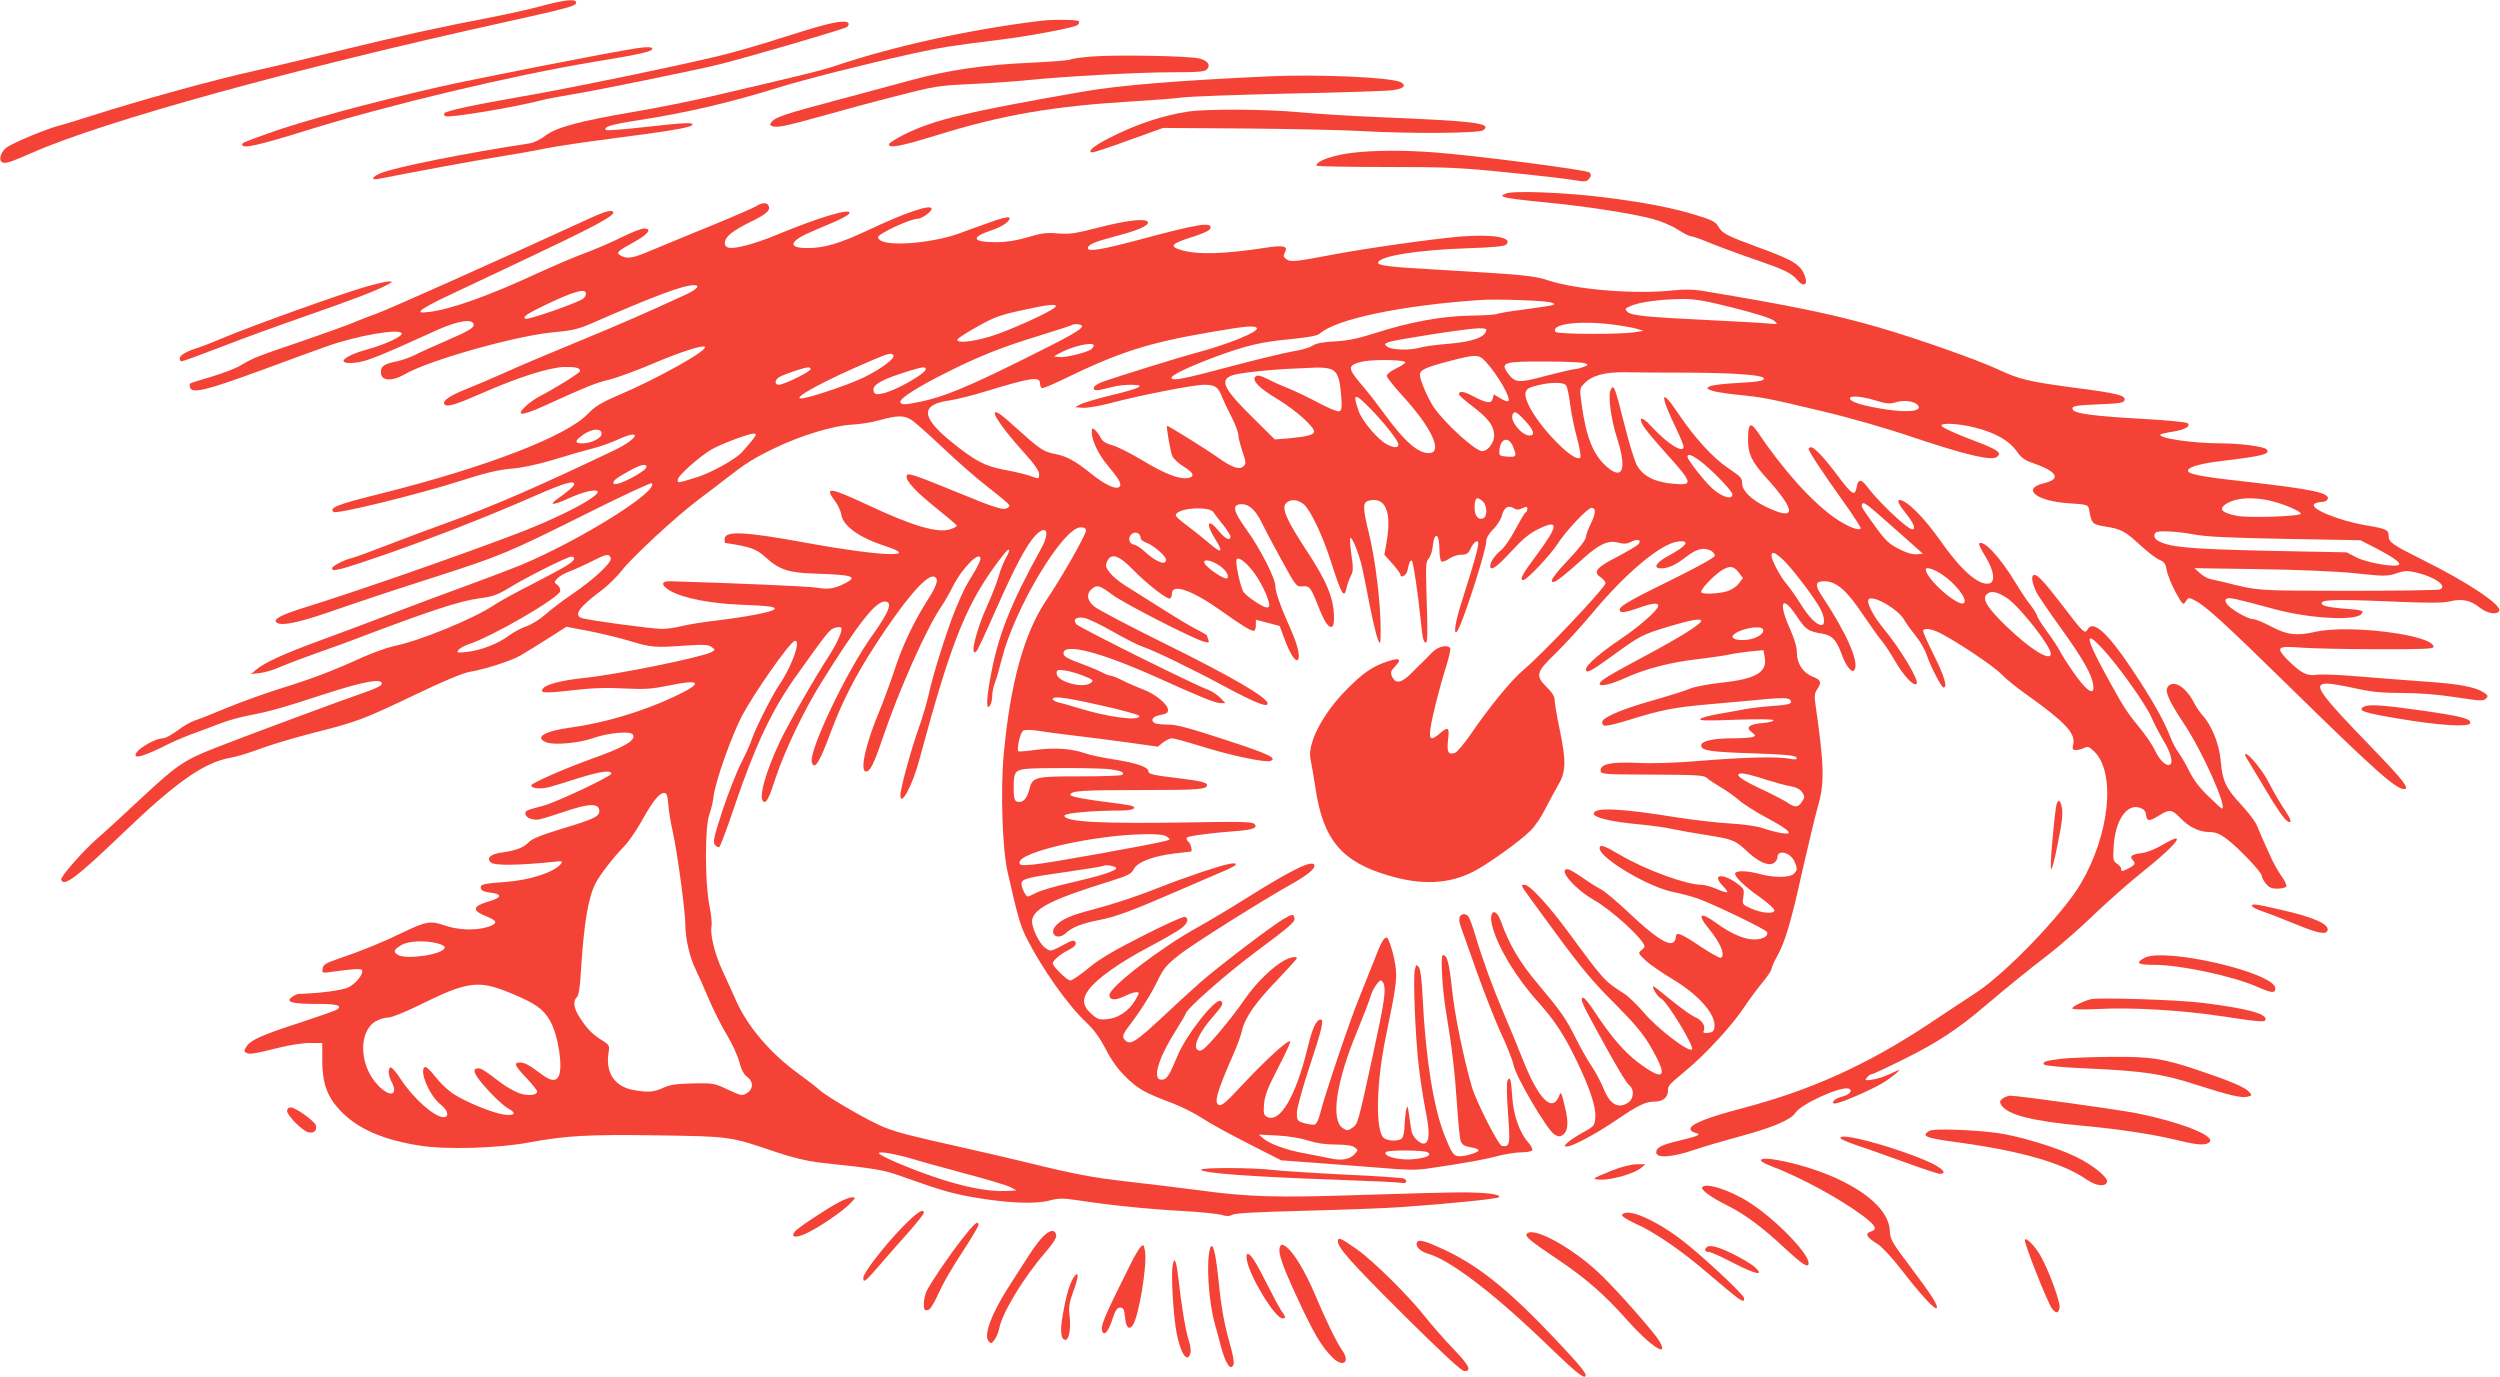
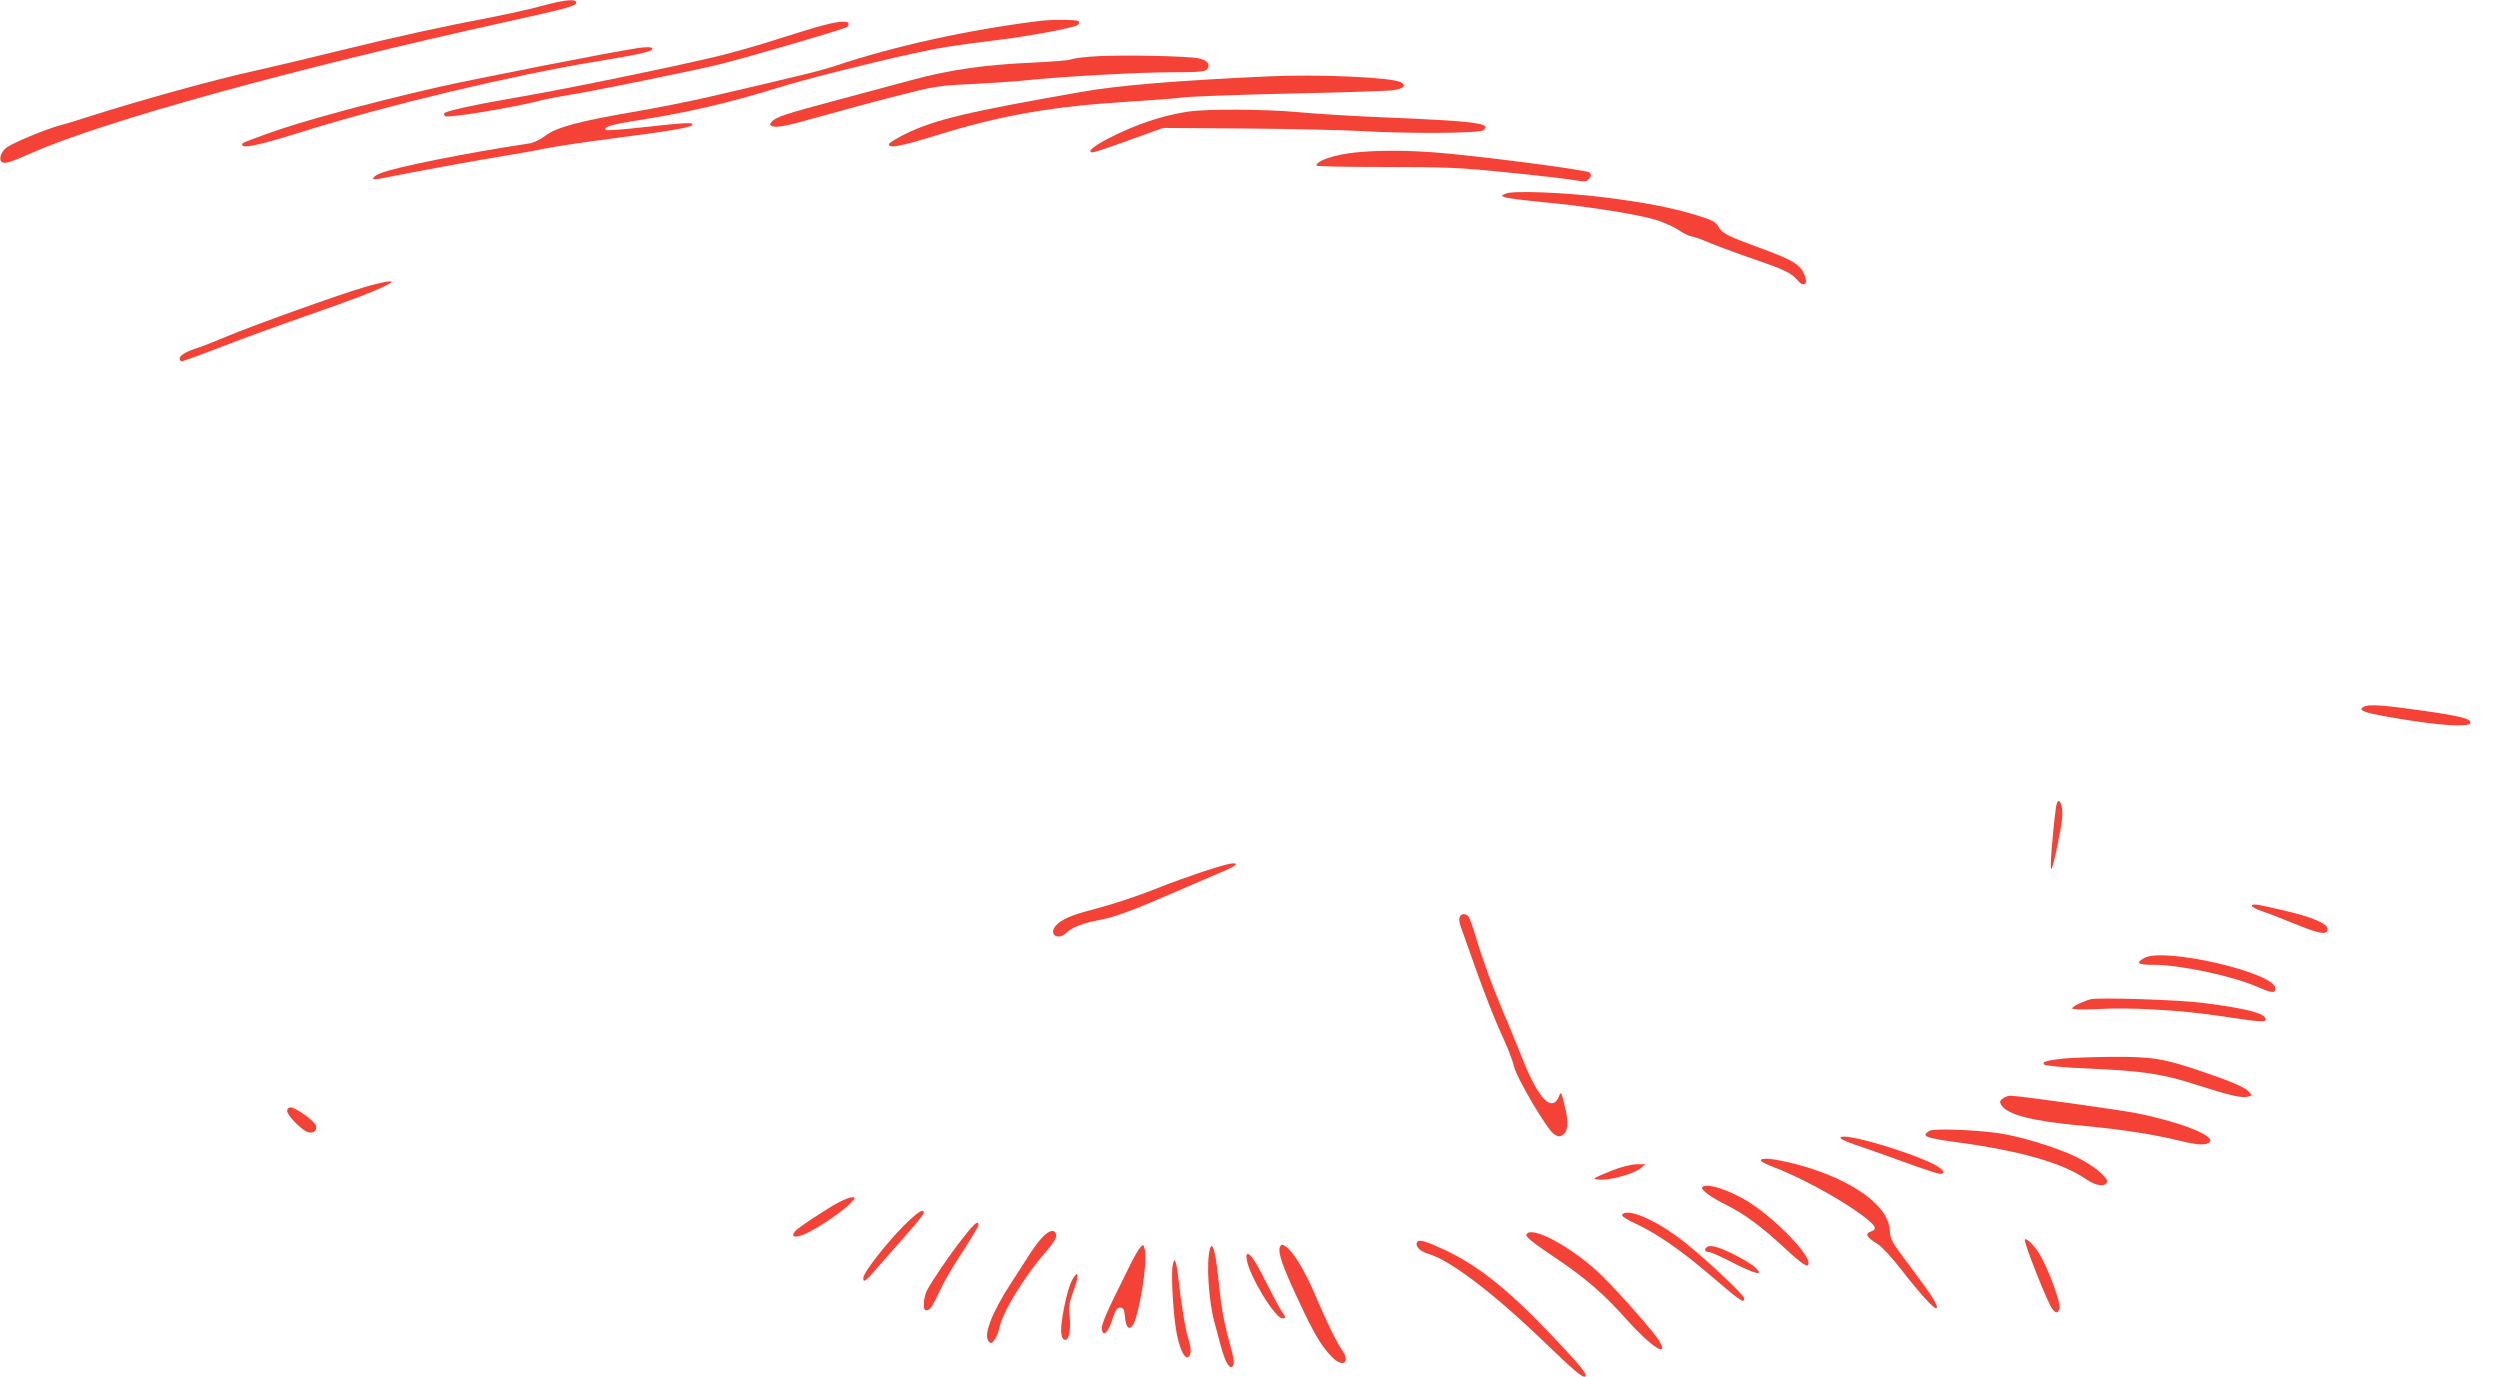
<svg xmlns="http://www.w3.org/2000/svg" version="1.0" width="1280pt" height="705pt" viewBox="0 0 1280 705" preserveAspectRatio="xMidYMid meet">
  <g transform="translate(0,705) scale(0.1,-0.1)" fill="#f44336" stroke="none">
    <path d="M2775 7020 c-60 -17 -181 -43 -267 -60 -243 -46 -467 -95 -773 -170 -154 -38 -343 -83 -420 -100 -220 -48 -597 -153 -870 -240 -49 -16 -115 -36 -145 -44 -64 -17 -224 -83 -263 -109 -31 -20 -46 -65 -27 -77 16 -10 41 -2 157 49 371 163 1344 431 2433 671 308 68 350 80 350 96 0 21 -52 17 -175 -16z" />
    <path d="M5325 6943 c-360 -44 -747 -129 -1045 -229 -70 -24 -177 -50 -645 -159 -104 -24 -284 -60 -398 -79 -273 -47 -389 -78 -445 -121 -24 -19 -60 -36 -80 -39 -324 -49 -685 -121 -764 -153 -44 -18 -51 -37 -11 -29 226 44 480 91 608 112 88 14 202 34 253 45 50 10 199 32 330 49 295 38 402 56 415 69 16 16 -31 14 -246 -10 -104 -12 -191 -18 -194 -15 -17 16 27 29 169 51 244 38 459 88 708 165 141 44 446 121 685 174 157 34 199 41 442 71 163 20 394 63 410 77 7 5 10 14 7 19 -5 9 -136 10 -199 2z" />
    <path d="M4213 6920 c-39 -10 -141 -41 -225 -68 -84 -28 -219 -66 -298 -86 -199 -49 -777 -169 -1023 -211 -237 -41 -385 -73 -392 -85 -3 -5 -1 -11 5 -15 17 -10 347 44 490 81 30 8 100 21 155 30 121 19 648 127 760 155 166 42 640 181 652 191 7 6 10 14 7 19 -8 14 -51 10 -131 -11z" />
    <path d="M3260 6803 c-145 -22 -826 -156 -1012 -198 -355 -81 -715 -179 -878 -239 -130 -47 -130 -47 -130 -57 0 -22 85 -3 325 72 417 130 1060 284 1486 354 231 38 289 51 289 66 0 9 -31 10 -80 2z" />
    <path d="M5583 6760 c-50 -4 -97 -11 -103 -15 -7 -4 -96 -11 -200 -16 -235 -10 -421 -37 -609 -88 -80 -22 -256 -69 -391 -105 -259 -69 -309 -85 -329 -110 -11 -13 -10 -17 3 -22 25 -9 73 1 251 51 88 25 257 71 375 101 206 53 222 56 400 64 102 5 230 14 285 20 186 19 569 40 736 40 135 0 169 3 179 15 19 23 5 43 -37 55 -49 14 -440 21 -560 10z" />
    <path d="M6495 6659 c-462 -21 -770 -46 -955 -79 -589 -103 -753 -142 -905 -216 -43 -21 -81 -45 -83 -51 -7 -25 57 -13 235 42 345 107 600 151 1013 176 102 6 217 15 255 20 39 5 284 14 545 20 261 5 499 13 529 17 57 7 75 24 43 41 -47 25 -422 42 -677 30z" />
    <path d="M6086 6479 c-134 -20 -266 -64 -408 -136 -80 -41 -117 -73 -83 -73 8 0 92 28 187 63 l173 62 430 -3 c237 -2 500 -8 585 -13 240 -14 602 -12 624 4 49 36 -40 47 -529 67 -148 6 -337 18 -420 26 -162 15 -464 17 -559 3z" />
    <path d="M6936 6269 c-105 -11 -196 -42 -196 -67 0 -4 159 -7 352 -7 314 0 383 -3 628 -28 151 -15 304 -33 339 -39 58 -10 66 -9 78 8 11 14 11 21 1 31 -14 13 -574 86 -797 103 -153 11 -290 11 -405 -1z" />
    <path d="M7710 6059 c-25 -11 -25 -11 -4 -19 12 -5 100 -16 195 -25 204 -19 453 -57 561 -86 42 -11 100 -36 129 -55 29 -19 60 -34 69 -34 8 0 53 -16 100 -36 47 -19 150 -57 229 -84 153 -53 184 -68 217 -108 24 -29 48 -22 39 11 -19 69 -52 91 -241 160 -163 60 -186 72 -206 107 -14 24 -32 34 -115 59 -125 38 -264 65 -473 91 -200 25 -464 35 -500 19z" />
-     <path d="M3873 5995 c-12 -8 -120 -55 -240 -104 -120 -49 -256 -105 -303 -125 -89 -38 -119 -43 -151 -25 -27 14 -20 22 66 69 75 41 96 70 52 70 -13 0 -64 -20 -113 -44 -49 -25 -133 -61 -187 -81 -54 -20 -164 -67 -245 -104 -250 -116 -444 -185 -554 -198 -46 -5 -51 -4 -41 8 7 9 56 36 110 62 54 25 250 118 436 206 326 154 437 213 437 232 0 18 -39 9 -116 -27 -495 -227 -1042 -471 -1094 -489 -36 -13 -87 -32 -114 -44 -27 -12 -146 -55 -265 -96 -239 -81 -256 -88 -321 -127 -25 -15 -92 -40 -148 -57 -57 -16 -106 -32 -109 -35 -3 -3 -3 -13 1 -22 11 -30 90 -10 352 86 137 51 292 107 345 126 157 56 377 94 386 67 5 -15 -85 -57 -177 -82 -126 -35 -165 -78 -62 -68 55 5 114 28 422 168 109 49 185 59 185 25 0 -15 -28 -32 -130 -76 -71 -31 -149 -66 -172 -78 -23 -12 -66 -27 -95 -33 -63 -13 -78 -24 -78 -55 0 -45 55 -49 123 -10 121 71 574 199 764 215 90 8 124 16 189 44 332 145 472 197 528 197 32 0 15 -21 -36 -45 -191 -89 -354 -160 -573 -250 -137 -56 -302 -126 -365 -155 -63 -28 -149 -65 -190 -81 -86 -34 -126 -61 -115 -78 11 -18 54 -5 200 59 177 78 341 130 415 131 59 1 80 -5 80 -21 0 -9 -129 -89 -205 -128 -22 -11 -56 -35 -75 -53 -52 -50 -19 -49 92 1 222 101 274 122 337 136 36 9 134 44 216 79 148 63 263 100 274 89 17 -17 -243 -163 -444 -248 -88 -38 -119 -57 -155 -95 -111 -115 -518 -272 -1055 -407 -227 -56 -270 -73 -248 -95 14 -14 432 89 658 161 117 38 184 54 250 60 59 5 137 21 225 48 74 23 162 48 195 56 33 8 93 29 132 47 124 56 103 4 -21 -56 -392 -187 -626 -289 -869 -376 -78 -28 -209 -77 -292 -109 -82 -32 -163 -62 -180 -66 -42 -10 -105 -42 -105 -54 0 -20 44 -8 287 76 261 92 509 189 758 298 142 62 195 78 195 57 0 -9 -33 -38 -84 -74 -50 -35 -25 -35 48 -2 40 19 92 37 115 41 138 22 -90 -111 -377 -220 -314 -119 -831 -299 -1078 -375 -129 -40 -172 -64 -145 -80 25 -16 107 1 251 50 230 79 330 112 570 189 320 103 366 122 747 312 189 95 346 168 350 164 39 -39 -364 -291 -672 -420 -49 -20 -178 -69 -285 -108 -107 -39 -276 -102 -375 -140 -99 -38 -261 -99 -360 -135 -189 -69 -293 -116 -335 -153 l-25 -21 46 5 c26 3 73 17 105 32 33 14 111 44 174 66 63 22 185 66 270 99 326 123 473 171 565 184 77 10 100 18 158 53 87 54 302 162 322 162 8 0 15 -4 15 -8 0 -18 -39 -42 -200 -125 -91 -46 -186 -98 -212 -116 -99 -67 -376 -181 -503 -207 -38 -8 -115 -35 -170 -60 -154 -70 -257 -109 -418 -159 -81 -25 -204 -70 -275 -99 -70 -29 -144 -59 -165 -65 -20 -7 -61 -30 -89 -52 -29 -21 -62 -39 -73 -39 -48 -1 -154 -68 -140 -90 7 -11 60 7 144 49 34 18 97 45 139 61 42 15 109 40 147 55 39 15 103 33 144 41 112 21 174 39 392 110 204 66 294 82 294 54 0 -10 -29 -25 -85 -44 -117 -40 -641 -235 -770 -286 -160 -63 -198 -90 -379 -259 -92 -86 -193 -179 -225 -206 -69 -60 -188 -195 -183 -209 13 -39 78 10 315 237 274 263 415 362 550 387 35 6 103 27 153 46 50 19 170 55 267 80 232 59 257 68 525 196 148 71 246 112 281 118 75 12 213 56 261 84 22 13 84 51 138 85 l97 62 110 -21 c60 -11 156 -35 212 -51 112 -34 130 -36 293 -24 90 6 114 4 129 -8 19 -14 19 -15 -2 -26 -48 -26 -480 -114 -642 -131 -118 -12 -202 -33 -219 -54 -21 -25 5 -27 151 -10 103 12 177 14 265 9 103 -5 137 -3 227 15 167 35 179 14 32 -55 -164 -78 -363 -137 -534 -160 -135 -18 -189 -51 -124 -76 38 -15 165 -4 236 21 77 28 195 39 206 19 18 -29 -40 -63 -210 -124 -137 -49 -310 -125 -310 -136 0 -16 47 -21 91 -9 24 6 92 27 151 46 109 34 168 43 168 23 0 -14 -282 -147 -350 -165 -84 -22 -90 -24 -90 -39 0 -22 38 -37 73 -30 18 4 78 23 135 42 116 39 165 41 170 6 5 -32 -23 -46 -191 -96 -107 -33 -154 -52 -171 -70 -25 -27 -65 -42 -138 -52 -58 -8 -81 -30 -53 -52 20 -15 136 -14 305 3 61 7 64 6 51 -10 -36 -43 -159 -83 -288 -92 -110 -8 -125 -12 -121 -32 2 -12 16 -18 47 -22 63 -7 62 -25 -2 -44 -92 -27 -94 -47 -9 -81 51 -21 50 -35 -4 -52 -62 -18 -147 -15 -215 8 -74 26 -97 22 -214 -34 -102 -50 -212 -95 -330 -135 -67 -23 -81 -31 -83 -51 -4 -23 -2 -24 45 -17 107 15 151 18 156 9 11 -17 -30 -69 -69 -88 -33 -16 -142 -30 -255 -34 -8 -1 -24 -8 -35 -16 -33 -25 1 -35 123 -35 108 0 136 -7 110 -28 -6 -5 -88 -34 -182 -65 -199 -64 -261 -91 -282 -124 -14 -21 -14 -26 -3 -33 16 -10 41 -6 169 26 51 13 122 24 157 24 l64 0 0 -90 c0 -115 25 -185 91 -255 89 -94 220 -152 412 -181 133 -21 395 -13 552 16 196 36 303 42 660 37 378 -6 368 -4 613 -87 79 -27 157 -45 215 -52 300 -32 329 -37 429 -73 202 -72 254 -86 367 -106 168 -29 313 -35 383 -16 49 13 68 13 150 1 165 -25 349 -44 528 -54 95 -5 189 -15 207 -21 24 -7 38 -7 54 2 16 8 135 14 373 20 193 5 416 13 496 19 253 18 485 42 494 50 15 15 -64 25 -189 25 -66 0 -295 -6 -510 -13 -442 -15 -582 -11 -845 25 -102 13 -261 33 -355 43 -182 21 -265 36 -525 100 -91 22 -246 58 -345 80 -246 55 -300 69 -375 97 -74 29 -290 153 -335 193 -16 15 -66 53 -110 85 -141 103 -256 237 -316 371 -17 38 -48 107 -70 154 -41 89 -64 186 -56 229 3 14 -2 62 -11 106 -23 113 -24 402 0 465 9 25 19 68 22 95 9 75 92 308 145 410 63 118 242 374 269 383 36 11 -11 -125 -76 -221 -36 -51 -125 -228 -142 -280 -6 -21 -31 -76 -55 -123 -24 -47 -67 -157 -96 -244 -43 -133 -50 -162 -39 -175 7 -9 17 -14 22 -13 5 2 42 100 82 219 102 301 188 483 311 656 162 228 174 242 201 249 14 4 27 4 30 1 11 -10 -17 -75 -58 -139 -78 -120 -211 -353 -254 -443 -74 -156 -112 -293 -85 -309 15 -10 28 15 65 129 47 139 143 339 231 480 189 303 277 415 325 415 43 0 23 -52 -65 -175 -133 -186 -329 -598 -308 -650 14 -39 39 1 98 160 58 155 126 287 224 438 144 224 261 362 300 355 30 -6 22 -39 -27 -116 -74 -116 -130 -234 -172 -362 -21 -63 -56 -159 -78 -212 -71 -169 -101 -308 -68 -308 21 0 39 35 85 170 86 253 225 564 301 675 15 22 42 69 59 103 49 97 141 188 141 139 0 -7 -15 -38 -33 -68 -47 -77 -51 -84 -93 -184 -44 -106 -118 -341 -139 -440 -8 -38 -31 -115 -50 -170 -38 -104 -95 -312 -95 -346 0 -64 61 47 95 174 172 638 247 820 435 1060 30 38 37 26 11 -18 -11 -19 -28 -61 -37 -93 -9 -31 -35 -100 -59 -152 -60 -133 -92 -271 -55 -234 6 6 50 101 99 212 97 220 158 335 204 382 57 58 74 14 27 -70 -159 -288 -222 -449 -260 -664 -21 -115 -21 -169 0 -136 6 8 10 30 10 47 0 18 7 50 15 70 8 21 23 74 34 118 65 260 314 675 404 675 19 0 27 -5 27 -17 0 -21 -123 -238 -201 -353 -116 -172 -186 -426 -220 -793 -17 -182 -7 -486 20 -602 53 -232 64 -271 96 -336 81 -160 214 -348 308 -435 37 -35 68 -77 98 -135 29 -57 63 -104 104 -144 62 -61 96 -80 242 -135 44 -17 112 -51 150 -76 37 -25 143 -83 236 -130 l167 -85 193 -14 c105 -8 257 -20 337 -26 109 -10 164 -10 220 -2 197 29 291 46 357 64 40 10 95 19 122 19 27 0 53 5 56 10 4 6 -7 26 -23 44 -42 48 -73 137 -79 226 -6 94 -11 112 -24 88 -6 -10 -5 -73 2 -168 12 -160 10 -174 -31 -167 -18 2 -133 229 -154 302 -42 145 -88 369 -101 494 -15 141 -25 181 -47 181 -14 0 -4 -179 18 -305 27 -158 43 -296 54 -462 6 -90 14 -173 19 -186 7 -18 20 -26 50 -31 23 -3 41 -10 41 -16 0 -10 -63 -30 -95 -30 -32 0 -40 10 -78 105 -58 144 -98 400 -113 707 -4 88 -11 143 -19 155 -12 17 -14 16 -21 -11 -10 -42 3 -360 21 -503 8 -68 24 -169 35 -225 21 -105 19 -152 -5 -162 -22 -8 -64 32 -69 67 -3 18 -8 55 -12 82 -7 47 -8 48 -15 20 -3 -16 -7 -53 -8 -80 0 -28 -6 -56 -13 -63 -16 -16 -70 -15 -91 0 -46 34 -42 277 9 523 50 241 55 280 51 340 -5 60 -35 165 -48 165 -14 0 -30 -29 -63 -116 -19 -49 -53 -133 -75 -188 -46 -109 -181 -511 -201 -594 -7 -30 -19 -56 -27 -59 -8 -3 -32 0 -54 6 -37 11 -39 14 -39 53 0 23 28 125 65 237 63 190 75 241 57 241 -22 0 -43 -44 -67 -145 -61 -250 -142 -388 -209 -353 -15 8 -18 19 -14 66 4 44 19 83 72 185 37 71 65 132 62 135 -11 11 -126 -95 -258 -236 -60 -66 -91 -93 -104 -90 -31 6 -16 63 70 258 19 41 39 97 45 124 16 67 69 143 184 262 53 56 97 104 97 108 0 11 -30 6 -60 -9 -62 -32 -148 -116 -207 -201 -64 -94 -186 -240 -215 -258 -13 -8 -21 -7 -29 1 -20 20 14 90 76 161 56 65 62 76 45 87 -27 17 -181 -179 -223 -285 -38 -92 -52 -115 -74 -118 -56 -8 -29 97 62 243 30 48 55 90 55 94 0 21 200 198 355 314 197 147 210 159 201 183 -5 14 -12 13 -50 -9 -55 -30 -336 -244 -433 -329 -39 -35 -126 -114 -192 -176 -132 -123 -161 -142 -186 -122 -22 18 -19 32 15 76 57 74 117 169 149 237 28 58 44 77 111 130 67 53 420 275 575 362 72 40 115 74 115 91 0 38 -102 -10 -346 -163 -87 -55 -202 -123 -254 -152 -187 -103 -450 -305 -450 -346 0 -26 30 -29 76 -6 44 21 74 27 74 15 0 -4 -9 -21 -20 -39 -32 -52 -86 -88 -140 -93 -42 -4 -51 -1 -83 28 -45 39 -48 76 -11 125 42 56 160 139 304 215 74 39 150 83 167 96 34 26 42 51 20 60 -8 3 -105 -41 -215 -97 -150 -76 -221 -118 -278 -165 -42 -35 -85 -64 -94 -64 -17 0 -90 72 -90 88 0 13 41 48 77 66 37 18 49 34 36 47 -5 5 -21 2 -38 -8 -88 -47 -84 -46 -111 -28 -34 22 -77 115 -69 148 15 60 111 106 408 198 82 26 100 35 112 59 19 36 94 66 207 80 45 5 84 10 85 10 10 0 0 40 -12 50 -9 7 -12 17 -7 22 8 8 117 23 252 33 87 7 112 17 92 37 -10 10 -72 12 -290 8 -492 -9 -682 1 -682 34 0 13 143 26 287 26 60 0 89 12 58 24 -8 3 -54 10 -102 16 -132 16 -213 31 -213 40 0 21 59 25 355 25 299 0 345 3 345 25 0 14 -30 21 -150 36 -126 15 -150 21 -150 34 0 22 -56 42 -166 60 -66 10 -138 25 -161 34 -66 23 -152 29 -248 17 -48 -7 -89 -10 -91 -8 -10 10 10 99 25 106 9 5 40 5 71 0 30 -5 111 -16 180 -24 69 -8 195 -24 282 -36 l156 -22 27 22 c15 11 36 21 45 21 10 0 76 -18 147 -40 148 -47 333 -86 358 -76 37 14 -12 37 -237 110 -170 56 -244 76 -283 76 -29 0 -60 3 -69 6 -25 10 -19 33 12 40 47 10 52 13 52 30 0 27 -65 81 -125 103 -31 12 -78 32 -105 46 -27 14 -55 25 -62 25 -7 0 -26 7 -43 16 -16 9 -68 31 -115 48 -67 25 -85 36 -85 51 0 55 187 7 471 -120 228 -103 307 -135 333 -135 l25 0 -27 28 c-15 15 -43 34 -63 41 -72 26 -659 318 -673 335 -20 24 -1 40 41 32 18 -3 85 -35 148 -71 63 -36 131 -70 150 -76 58 -19 248 -111 419 -203 157 -84 221 -110 221 -88 0 31 -187 140 -555 321 -165 82 -315 161 -333 176 -36 30 -41 63 -14 88 28 25 42 21 107 -28 59 -44 418 -228 471 -241 23 -6 26 -4 21 10 -4 10 -7 19 -7 22 0 2 -21 15 -47 28 -27 13 -109 62 -183 109 -74 47 -159 100 -189 119 -29 18 -65 48 -79 66 -21 28 -23 36 -14 57 21 45 59 34 132 -41 76 -77 178 -156 191 -148 5 3 9 13 9 24 0 55 103 19 255 -89 96 -69 148 -101 164 -101 6 0 11 13 11 29 l0 28 61 -16 61 -16 23 -62 c25 -69 50 -113 65 -113 21 0 8 68 -26 145 -57 128 -84 203 -84 233 0 41 -78 194 -149 292 -64 89 -73 123 -34 128 41 6 79 -24 111 -90 17 -35 64 -124 105 -198 71 -130 75 -135 104 -132 37 4 44 -5 79 -93 33 -85 52 -115 70 -115 10 0 14 14 14 48 0 97 -36 185 -141 344 -103 157 -129 217 -104 242 22 22 57 20 89 -5 33 -26 95 -154 137 -284 59 -184 71 -205 84 -142 4 17 14 45 22 60 12 23 12 41 2 108 -6 44 -9 82 -6 85 9 9 48 -87 62 -156 8 -36 26 -126 40 -200 15 -74 33 -148 40 -165 13 -29 13 -26 14 45 1 133 -26 361 -60 499 -34 138 -33 162 5 169 81 16 112 -61 85 -215 l-11 -63 41 -46 c23 -26 41 -51 41 -55 0 -22 30 -6 36 19 9 44 13 52 22 52 7 0 33 -172 47 -315 8 -84 14 -105 26 -105 8 0 9 58 4 205 -6 185 -6 208 9 224 10 11 19 38 21 60 9 85 35 73 35 -16 0 -28 5 -55 10 -58 6 -3 23 3 39 14 16 12 44 21 63 21 27 0 36 6 48 32 8 18 21 34 29 36 22 7 10 -40 -80 -325 -28 -89 -38 -157 -20 -137 25 26 151 415 151 465 0 15 14 38 35 59 20 19 40 51 45 71 11 42 32 54 60 37 14 -9 25 -9 44 0 21 9 26 9 26 -3 0 -7 -4 -17 -10 -20 -5 -3 -28 -42 -51 -85 -23 -44 -55 -92 -73 -106 -33 -28 -55 -60 -56 -81 -1 -31 34 -7 106 72 59 64 93 93 140 116 108 53 105 20 -11 -136 -71 -95 -87 -125 -66 -125 18 0 138 127 175 184 41 65 155 186 174 186 24 0 23 -28 -2 -79 -14 -28 -26 -60 -26 -71 0 -12 -33 -56 -80 -105 -87 -93 -109 -125 -87 -125 14 0 59 36 156 123 80 72 126 92 175 79 32 -8 46 -7 68 4 33 17 55 10 37 -12 -7 -8 -56 -37 -109 -65 -107 -55 -126 -78 -84 -105 13 -9 24 -22 24 -30 0 -22 -319 -359 -420 -444 -60 -50 -175 -190 -269 -328 -35 -50 -71 -94 -82 -97 -34 -11 -42 4 -35 66 8 66 2 71 -42 34 -46 -39 -56 -33 -48 25 8 59 46 210 82 323 13 43 22 83 19 88 -13 21 -64 9 -93 -22 -16 -17 -35 -36 -42 -43 -7 -6 -34 -32 -60 -59 -53 -54 -84 -61 -102 -22 -10 22 -8 29 16 54 37 38 20 46 -47 22 -70 -24 -117 -56 -195 -134 -130 -128 -213 -289 -191 -370 4 -18 15 -81 24 -141 39 -266 135 -380 379 -450 166 -49 305 -42 427 20 71 35 243 158 295 211 23 22 57 72 75 110 19 37 49 92 66 122 41 69 43 121 8 289 -14 66 -25 133 -25 147 0 18 -13 40 -40 66 -60 60 -56 77 44 173 46 45 129 135 184 201 171 207 353 360 441 372 69 9 49 -22 -49 -74 -61 -33 -78 -63 -36 -63 38 0 76 17 132 61 52 40 88 48 125 29 10 -6 19 -17 19 -25 0 -9 -88 -58 -234 -130 -233 -114 -268 -137 -249 -156 7 -7 34 -2 83 15 81 29 110 32 110 14 0 -20 -94 -104 -191 -169 -104 -70 -179 -135 -179 -155 0 -26 22 -14 149 78 131 95 142 100 281 142 112 33 160 41 160 27 0 -16 -112 -86 -290 -181 -182 -97 -230 -126 -230 -141 0 -17 59 -3 134 31 101 46 229 79 366 95 69 8 143 19 165 24 22 5 70 12 107 16 l67 6 6 -34 c15 -78 -42 -113 -219 -132 -66 -7 -139 -21 -161 -30 -22 -10 -108 -37 -192 -61 -145 -41 -244 -81 -258 -105 -4 -6 -2 -16 4 -22 7 -7 44 0 128 26 175 54 231 65 423 82 96 8 221 20 277 25 106 10 133 7 133 -15 0 -9 -25 -15 -87 -19 -49 -3 -113 -11 -143 -16 -30 -6 -93 -17 -139 -25 -46 -8 -89 -19 -95 -26 -8 -9 35 -10 182 -4 121 4 192 3 192 -3 0 -5 -25 -12 -55 -14 -70 -6 -89 -22 -56 -47 21 -16 21 -19 6 -24 -9 -4 -56 -7 -103 -7 -99 0 -162 -14 -162 -36 0 -27 43 -34 264 -41 171 -6 220 -11 224 -22 3 -10 -4 -12 -39 -5 -61 11 -230 7 -459 -12 -120 -10 -241 -14 -315 -10 -136 6 -190 -5 -190 -39 0 -19 7 -20 263 -21 222 -1 265 -3 280 -16 9 -9 41 -30 71 -48 30 -17 73 -48 96 -68 23 -20 89 -62 146 -92 115 -62 138 -87 68 -75 -23 4 -66 15 -94 25 -29 10 -100 20 -170 24 -66 4 -187 18 -270 31 -290 47 -425 53 -425 19 0 -20 87 -41 225 -54 66 -6 147 -17 180 -25 33 -7 110 -21 170 -30 137 -22 148 -26 207 -81 59 -56 110 -79 138 -64 11 6 20 19 20 29 0 46 71 26 90 -25 13 -34 13 -40 -6 -58 -20 -20 -100 -21 -174 -1 -63 17 -116 19 -125 5 -9 -14 42 -65 125 -123 41 -29 75 -60 75 -68 0 -20 -64 -15 -121 10 -44 20 -44 21 -38 59 5 35 3 41 -22 61 -79 62 -145 59 -84 -4 39 -40 31 -43 -35 -15 -26 11 -59 20 -74 20 -77 0 -285 76 -411 150 -88 52 -110 59 -110 37 0 -51 255 -202 381 -225 31 -6 85 -20 120 -32 71 -24 346 -156 355 -171 12 -20 -19 -39 -65 -39 -51 0 -118 29 -195 85 -82 60 -99 45 -36 -31 59 -72 85 -134 61 -148 -5 -3 -52 23 -106 59 -103 69 -125 77 -125 45 0 -11 -7 -23 -17 -27 -29 -11 -97 35 -216 147 -63 60 -130 116 -149 126 -18 9 -61 36 -95 60 -34 24 -69 44 -77 44 -51 0 36 -101 135 -158 93 -53 259 -205 259 -238 0 -4 -8 -13 -17 -20 -17 -13 -15 -17 24 -53 23 -21 84 -63 136 -94 134 -80 223 -181 215 -245 -2 -21 -9 -28 -32 -30 -23 -3 -28 0 -22 13 9 24 -11 53 -47 68 -18 8 -71 46 -119 85 -48 40 -89 72 -93 72 -11 0 24 -58 40 -63 28 -11 172 -247 158 -260 -16 -17 -177 106 -249 191 -32 38 -77 81 -99 95 -102 66 -100 63 -284 313 -105 142 -199 244 -225 244 -18 0 -18 -1 -1 -28 10 -15 88 -121 173 -237 119 -162 185 -240 286 -340 96 -96 144 -152 179 -210 102 -172 85 -200 -57 -94 -72 55 -137 131 -221 258 -27 42 -54 75 -60 73 -16 -5 -8 -25 77 -180 100 -183 144 -256 163 -272 23 -19 19 -66 -7 -84 -51 -36 -95 -12 -128 71 -13 32 -40 83 -60 113 -21 30 -56 93 -80 140 -54 108 -76 139 -194 280 -95 112 -149 204 -191 322 -27 77 -66 55 -44 -25 29 -110 122 -263 234 -387 84 -94 131 -165 194 -294 70 -144 103 -243 99 -296 -3 -43 -5 -46 -63 -78 -33 -18 -69 -42 -80 -53 -18 -17 -18 -19 -2 -19 28 0 149 65 254 136 113 77 149 94 197 94 40 0 66 22 66 55 0 27 1 28 99 110 95 79 229 225 290 316 27 41 70 99 95 129 25 30 46 61 46 69 0 7 13 37 29 65 40 71 71 174 130 441 29 127 63 271 77 320 37 127 35 208 -12 537 -5 35 -2 52 10 69 24 35 20 48 -24 65 -50 20 -80 67 -80 124 0 27 -13 70 -35 120 -62 137 -42 179 32 68 49 -73 59 -80 136 -93 47 -8 70 -32 96 -104 22 -62 54 -101 66 -81 25 40 -40 188 -167 379 -38 57 -34 76 16 75 59 -2 112 -48 191 -166 39 -57 82 -119 98 -137 15 -18 45 -63 67 -101 47 -81 98 -136 113 -121 15 15 -80 175 -170 284 -53 64 -89 135 -75 149 23 23 153 -53 181 -105 9 -16 34 -51 56 -78 22 -26 49 -72 59 -101 24 -67 76 -168 87 -168 22 0 4 57 -50 167 -33 65 -57 121 -55 125 9 14 44 8 87 -13 88 -45 274 -169 312 -209 22 -23 78 -69 125 -102 204 -145 257 -202 245 -258 -6 -26 -4 -30 15 -30 12 0 30 5 42 11 17 9 25 6 49 -17 113 -108 82 -424 -68 -679 -89 -152 -380 -455 -533 -556 -47 -31 -157 -103 -245 -162 -316 -209 -603 -339 -957 -432 -176 -46 -263 -81 -263 -105 0 -8 11 -17 25 -20 34 -8 18 -16 -78 -39 -97 -23 -122 -36 -122 -61 0 -31 78 -26 186 10 49 17 155 48 236 70 172 46 267 86 291 123 29 45 235 138 273 123 23 -9 2 -33 -36 -41 -34 -8 -62 -35 -36 -35 26 0 184 68 247 106 48 29 104 77 74 63 -70 -33 -96 -42 -130 -47 -36 -5 -39 -4 -26 11 7 10 18 17 24 17 6 0 83 36 171 80 164 81 273 153 410 270 111 94 209 174 327 265 57 44 160 134 229 201 69 66 180 164 246 217 124 99 195 168 177 174 -6 2 -38 -13 -72 -33 -36 -22 -80 -39 -106 -42 -49 -5 -64 -17 -46 -35 17 -17 13 -25 -19 -42 -35 -18 -40 -19 -40 -2 0 7 -10 18 -21 25 -20 13 -21 20 -17 90 8 132 68 220 135 196 20 -7 29 -17 31 -37 4 -33 16 -34 67 -2 53 33 65 31 106 -11 45 -48 99 -74 150 -74 31 0 53 -8 89 -35 58 -43 180 -170 180 -189 0 -7 9 -25 21 -40 16 -20 29 -26 59 -26 21 0 42 5 46 11 3 6 -8 31 -26 55 -17 24 -45 74 -61 112 -17 37 -34 76 -39 87 -5 11 -16 37 -24 57 -8 21 -45 69 -81 108 -79 85 -96 120 -105 225 -7 85 -47 184 -95 235 -12 14 -30 40 -39 57 -42 84 -105 125 -136 88 -18 -22 2 -70 81 -189 96 -143 226 -436 195 -436 -2 0 -33 28 -69 63 -43 41 -76 84 -97 127 -18 36 -43 79 -56 97 -13 17 -33 55 -44 85 -34 86 -95 193 -197 345 -121 182 -197 251 -224 201 -14 -26 -22 -19 -129 122 -99 129 -134 165 -149 155 -13 -7 -5 -46 17 -90 8 -16 63 -97 123 -180 114 -159 157 -234 166 -290 10 -64 -33 -36 -104 67 -28 40 -58 88 -67 106 -9 18 -39 63 -67 101 -27 37 -49 72 -49 78 0 6 -15 30 -33 54 -19 24 -53 75 -76 113 -80 133 -166 225 -188 203 -3 -3 12 -33 32 -66 46 -75 53 -134 17 -139 -54 -8 -143 70 -246 218 -87 123 -174 210 -211 210 -14 0 -2 -25 35 -71 39 -49 50 -79 31 -79 -25 0 -174 141 -231 218 -31 41 -46 41 -54 -3 -9 -47 -23 -39 -92 53 -69 93 -124 152 -141 152 -7 0 -13 -4 -13 -8 0 -13 70 -119 178 -270 52 -73 92 -135 89 -138 -13 -13 -70 11 -134 55 -118 83 -264 246 -396 442 -35 51 -47 41 -47 -44 0 -71 19 -111 92 -192 156 -172 157 -225 2 -151 -74 35 -124 83 -124 119 0 30 -6 36 -73 81 -77 52 -173 157 -255 280 -91 136 -96 99 -10 -78 21 -44 38 -86 38 -93 0 -38 -86 17 -167 106 -43 48 -67 50 -42 4 8 -15 55 -72 104 -127 155 -172 158 -182 54 -173 -97 8 -157 39 -188 95 -13 24 -41 116 -63 205 -22 88 -44 170 -50 181 -10 18 -11 18 -21 1 -15 -28 0 -150 34 -254 49 -154 27 -212 -54 -141 -69 60 -105 149 -128 313 -12 86 -12 88 11 112 39 42 104 60 205 59 50 -1 198 -2 330 -2 216 -1 368 -11 383 -26 14 -14 -17 -21 -132 -27 -67 -3 -131 -11 -142 -17 -18 -10 -17 -11 10 -22 16 -6 74 -15 130 -21 132 -13 158 -18 434 -84 137 -32 332 -88 470 -135 275 -92 405 -122 428 -98 13 13 13 16 -3 30 -10 8 -52 28 -93 43 -111 41 -190 77 -190 86 0 16 95 10 175 -11 102 -26 172 -66 210 -120 23 -33 42 -47 81 -60 128 -44 150 -83 59 -104 -119 -29 -37 -93 131 -103 92 -6 95 -7 100 -32 14 -74 15 -75 84 -87 81 -13 100 -23 180 -97 36 -33 79 -66 96 -73 26 -11 32 -21 38 -55 4 -23 24 -72 45 -111 37 -67 39 -68 52 -47 14 21 16 21 46 5 57 -29 147 -111 490 -447 422 -414 539 -519 581 -519 33 0 -2 44 -169 217 -270 279 -300 323 -223 323 19 0 83 -11 142 -24 84 -19 137 -24 242 -24 88 0 183 -8 274 -22 122 -19 141 -20 154 -7 13 13 11 17 -12 32 -43 28 -130 44 -296 55 -85 6 -237 18 -337 26 -99 9 -199 13 -222 9 -49 -8 -82 10 -150 78 -61 63 -52 71 73 61 55 -4 230 -8 388 -8 231 -1 288 2 288 12 0 61 -432 116 -605 77 -99 -22 -146 -16 -232 30 -36 19 -75 35 -87 35 -29 0 -123 56 -136 80 -8 16 -8 22 4 26 14 5 46 -2 246 -56 175 -47 411 -60 440 -24 16 18 7 21 -102 29 -54 4 -91 12 -98 20 -21 25 52 28 335 16 207 -9 284 -9 319 0 60 15 105 6 151 -31 39 -31 88 -40 101 -18 17 28 -164 149 -391 261 -158 79 -175 91 -175 123 0 31 -11 37 -120 55 -142 25 -293 88 -259 110 8 5 24 9 36 9 12 0 25 5 29 11 21 34 -66 53 -426 94 -227 25 -294 38 -287 58 5 17 70 35 174 47 210 25 251 36 227 60 -14 14 -136 30 -234 30 -144 0 -326 27 -308 46 3 2 31 9 63 14 63 10 92 27 76 43 -6 6 -114 16 -241 23 -231 13 -334 26 -346 45 -12 20 9 24 134 29 108 4 127 8 130 22 5 24 -36 34 -258 63 -232 31 -280 42 -391 94 -107 50 -420 160 -614 216 -234 67 -430 108 -905 187 -40 6 -92 7 -135 2 -193 -22 -496 1 -647 50 -75 25 -118 29 -598 57 -217 12 -276 20 -274 34 4 34 206 66 461 74 125 4 186 10 195 19 36 36 -66 54 -232 41 -136 -11 -479 -59 -658 -93 -189 -36 -215 -39 -236 -23 -15 11 -17 17 -7 35 17 33 -7 38 -103 23 -215 -33 -349 -36 -433 -10 -59 19 -44 33 72 69 54 18 81 31 83 43 6 32 -67 20 -375 -63 -181 -48 -253 -60 -253 -41 0 18 31 32 136 60 121 31 177 56 171 74 -7 21 -112 9 -256 -29 -117 -30 -146 -34 -206 -29 -58 5 -84 1 -154 -20 -59 -17 -108 -25 -160 -25 -123 0 -134 24 -27 60 62 20 106 53 92 67 -4 4 -49 -7 -99 -26 -51 -18 -122 -43 -158 -57 -141 -50 -369 -68 -406 -31 -14 13 -10 18 28 40 54 31 143 67 168 67 20 0 71 36 71 51 0 26 -131 -18 -320 -107 -154 -72 -228 -94 -317 -94 -106 0 -91 38 36 90 137 57 181 79 181 91 0 23 -163 -26 -375 -114 -116 -48 -221 -75 -248 -64 -26 10 -20 43 14 71 17 14 63 42 104 61 79 39 100 57 91 80 -7 19 -35 19 -63 0z m-873 -449 c0 -7 -6 -19 -14 -25 -24 -20 -279 -109 -294 -103 -21 7 3 24 107 74 141 67 201 84 201 54z m4942 -45 c22 -8 22 -8 3 -14 -11 -3 -76 -13 -144 -22 -68 -8 -129 -19 -135 -22 -6 -4 -67 -8 -136 -9 -145 -2 -311 -32 -491 -90 -83 -27 -138 -38 -204 -42 -62 -3 -97 -10 -115 -22 -14 -10 -59 -23 -100 -29 -41 -7 -183 -41 -315 -76 -248 -66 -302 -77 -307 -60 -4 13 88 57 227 109 161 59 236 76 387 90 88 9 133 17 145 28 85 75 421 145 823 172 83 6 337 -3 362 -13z m934 -27 c112 -29 194 -54 207 -66 22 -19 22 -19 -33 -14 -30 3 -156 10 -280 16 -334 16 -418 24 -437 43 -16 15 -14 18 20 32 45 19 146 32 255 34 68 1 116 -7 268 -45z m-3472 5 c-13 -21 -247 -127 -338 -153 -95 -28 -170 -34 -164 -14 2 6 49 36 104 67 84 47 117 59 224 82 140 31 185 35 174 18z m2841 -89 c50 -6 108 -16 130 -22 l40 -12 -45 -7 c-73 -12 -398 -11 -406 2 -24 39 111 58 281 39z m-2705 -9 c0 -18 -59 -51 -319 -180 -273 -135 -389 -182 -504 -207 -86 -18 -107 -18 -107 0 0 18 96 79 237 149 164 83 289 132 473 188 91 28 167 53 169 55 8 8 51 4 51 -5z m895 -11 c11 -18 -139 -80 -305 -125 -95 -25 -422 -127 -487 -151 -25 -9 -43 -22 -43 -31 0 -16 15 -15 95 6 22 6 65 11 94 11 85 0 51 -18 -101 -54 -73 -18 -144 -39 -158 -47 l-25 -14 40 -3 c22 -1 85 9 140 24 156 41 425 94 481 94 56 0 72 -11 94 -70 8 -19 29 -63 47 -98 18 -35 33 -75 33 -88 0 -13 10 -51 21 -85 19 -55 20 -63 6 -76 -21 -21 -60 -7 -141 51 -50 36 -243 156 -251 156 -5 0 17 -129 26 -152 6 -16 33 -41 61 -58 53 -33 58 -53 14 -58 -43 -5 -119 25 -232 94 -59 35 -126 69 -151 75 -31 8 -48 19 -58 39 -7 14 -21 32 -29 39 -14 12 -16 10 -16 -15 1 -40 34 -111 79 -164 59 -71 76 -99 63 -112 -17 -17 -72 8 -147 68 -81 65 -124 88 -180 99 -57 10 -81 25 -175 110 -47 43 -95 84 -108 93 -68 45 -10 -50 118 -192 53 -58 80 -97 80 -112 0 -28 3 -28 -48 -10 -23 8 -82 22 -132 31 -98 19 -146 44 -268 142 -158 128 -161 192 -9 213 35 5 118 26 183 46 236 72 279 78 279 40 0 -11 5 -21 10 -23 6 -2 53 18 105 43 290 141 431 187 755 243 185 32 231 36 240 21z m1175 -7 c-1 -38 -67 -63 -193 -73 -62 -5 -128 -14 -147 -20 -51 -15 -143 -12 -166 4 -18 14 -18 15 8 25 33 12 398 69 456 70 23 1 42 -2 42 -6z m-2010 -82 c0 -5 -6 -13 -12 -19 -21 -16 -132 -44 -164 -40 l-29 3 25 14 c66 38 180 64 180 42z m-1026 -50 c11 -16 -68 -74 -159 -117 -86 -40 -279 -104 -314 -104 -47 1 124 93 354 191 95 41 110 44 119 30z m3033 -33 c62 -67 133 -191 115 -202 -5 -3 -23 4 -41 15 l-33 20 -5 -21 c-7 -28 -31 -25 -98 10 -53 28 -75 31 -75 10 0 -4 33 -33 73 -63 80 -62 107 -99 107 -148 0 -36 -33 -79 -61 -79 -35 0 -192 143 -248 225 -31 46 -71 139 -71 166 0 25 28 38 150 70 139 36 150 36 187 -3z m-412 -3 c0 -5 -22 -20 -48 -32 -26 -13 -47 -29 -47 -37 0 -8 37 -55 83 -105 150 -164 207 -291 132 -291 -57 0 -127 63 -230 205 -32 44 -79 105 -105 135 -65 76 -74 94 -54 111 9 7 37 16 63 20 68 10 206 6 206 -6z m920 -5 c19 -7 18 -9 -8 -19 -16 -6 -36 -11 -45 -11 -9 0 -75 -16 -146 -34 -143 -39 -159 -37 -197 15 -38 53 -18 59 195 58 100 0 190 -4 201 -9z m-3965 -30 c0 -13 -137 -80 -162 -80 -25 0 -22 27 5 41 25 14 126 48 145 48 6 1 12 -4 12 -9z m590 0 c0 -23 -161 -114 -223 -125 -29 -6 -38 -4 -43 9 -13 35 37 63 191 110 60 18 75 19 75 6z m2059 4 c45 -9 59 -37 67 -131 6 -70 4 -83 -9 -89 -9 -3 -55 16 -109 45 -51 27 -118 59 -148 71 -30 12 -79 33 -107 48 -41 20 -56 23 -65 14 -20 -20 18 -59 117 -118 92 -56 190 -145 183 -166 -6 -16 -37 -23 -127 -32 l-74 -6 -103 102 c-161 158 -183 202 -113 227 34 12 203 30 319 34 41 2 89 4 106 5 17 1 46 -1 63 -4z m1219 -87 c6 -7 16 -51 21 -97 6 -47 22 -125 36 -175 13 -50 21 -93 16 -98 -29 -29 -200 144 -260 260 -31 62 -28 89 12 102 77 24 159 28 175 8z m-1002 -119 c76 -78 144 -165 144 -184 0 -18 -24 -18 -59 1 -46 23 -127 120 -145 171 -32 93 -21 95 60 12z m2589 41 c55 -17 72 -18 101 -9 40 14 96 6 113 -14 26 -31 -45 -40 -165 -22 -109 17 -176 36 -182 54 -6 19 58 14 133 -9z m-1796 -104 c44 -47 52 -75 23 -75 -40 0 -101 73 -88 106 9 23 21 17 65 -31z m-3144 6 c17 -10 90 -75 163 -144 72 -69 178 -161 234 -204 56 -43 103 -83 106 -90 2 -7 -8 -15 -21 -18 -18 -5 -78 15 -213 71 -267 109 -288 116 -292 97 -6 -24 48 -82 156 -168 55 -44 101 -83 101 -87 1 -3 -15 -12 -34 -18 -64 -21 -194 17 -425 126 -193 90 -221 93 -165 19 14 -18 29 -49 32 -69 9 -59 93 -119 223 -161 194 -62 -21 -54 -398 15 -321 59 -422 64 -422 20 0 -11 1 -20 3 -20 123 -18 160 -30 203 -70 73 -67 120 -83 259 -87 190 -6 219 -15 153 -49 -54 -28 -87 -33 -146 -23 -45 7 -403 23 -752 33 -49 1 -46 -23 7 -52 64 -35 202 -62 353 -68 152 -6 187 -11 174 -24 -14 -14 -140 -38 -287 -56 -73 -8 -157 -22 -188 -30 -31 -8 -76 -14 -100 -14 -49 0 -385 45 -412 56 -41 15 -10 58 105 143 31 23 76 68 100 98 54 70 273 273 393 364 50 37 112 85 139 106 104 81 145 107 251 158 134 65 305 117 400 121 39 2 102 12 140 23 90 25 123 25 160 2z m-1585 -72 c0 -23 -52 -49 -100 -49 -40 0 -38 14 7 45 47 32 93 34 93 4z m790 -5 c0 -6 -27 -40 -70 -88 -34 -38 -159 -107 -236 -131 -96 -29 -94 -29 -94 -11 0 20 114 121 175 156 48 27 186 79 213 80 6 0 12 -3 12 -6z m3876 -59 c21 -52 19 -56 -28 -53 -40 3 -43 5 -41 31 4 62 46 76 69 22z m982 -94 c60 -50 142 -138 142 -152 0 -30 -52 -15 -104 31 -38 34 -126 146 -126 161 0 21 33 6 88 -40z m-5418 -11 c0 -23 -152 -102 -167 -87 -10 11 8 27 70 61 62 36 97 45 97 26z m4282 -177 c23 -21 24 -78 2 -87 -26 -10 -44 13 -44 54 0 52 11 61 42 33z m4041 1 c67 -17 147 -52 147 -64 0 -14 -267 -23 -328 -11 -70 14 -90 31 -65 53 45 39 145 48 246 22z m-1942 -132 c52 -46 108 -95 124 -110 l30 -27 -32 -3 c-20 -2 -53 8 -90 27 -50 25 -69 43 -120 113 -74 103 -76 106 -68 118 7 12 23 0 156 -118z m-3477 74 c6 -10 28 -39 49 -64 20 -26 37 -52 37 -59 0 -25 -27 -12 -59 27 -56 70 -71 43 -21 -37 46 -72 36 -81 -27 -26 -32 27 -84 69 -115 92 -32 23 -58 46 -58 52 0 38 173 51 194 15z m-374 -131 c0 -7 13 -18 28 -23 36 -12 102 -69 102 -88 0 -32 -53 -11 -115 47 -16 15 -39 29 -50 31 -26 4 -32 38 -9 55 19 14 44 2 44 -22z m5391 19 c62 -12 185 -18 469 -23 l385 -7 65 -33 c101 -52 143 -82 133 -92 -16 -16 -163 9 -218 37 l-50 26 -405 8 c-400 9 -500 18 -559 50 -21 11 -27 31 -14 43 11 12 108 7 194 -9z m-2107 -125 c42 -36 165 -197 195 -254 24 -45 27 -85 7 -85 -25 0 -64 39 -107 108 -23 37 -55 82 -70 100 -33 37 -79 124 -79 147 0 23 16 18 54 -16z m-5997 4 c8 -22 -84 -108 -203 -189 -47 -32 -107 -78 -134 -102 -26 -23 -69 -50 -96 -59 -26 -9 -67 -31 -91 -49 -53 -40 -141 -74 -213 -82 -50 -5 -54 -4 -42 11 8 9 30 21 50 28 120 38 464 238 470 272 2 10 -4 25 -14 32 -18 13 -18 14 -1 33 10 11 39 28 65 37 26 10 76 33 112 51 74 38 88 41 97 17z m3270 -46 c40 -43 86 -128 99 -179 5 -22 3 -28 -11 -28 -18 0 -91 48 -116 76 -14 16 -39 121 -39 162 0 24 29 11 67 -31z m-161 12 c39 -24 60 -57 47 -70 -10 -10 -101 50 -115 76 -13 23 27 20 68 -6z m2667 -41 l21 -28 -21 -27 c-11 -16 -38 -33 -59 -40 -47 -14 -134 -17 -134 -4 0 16 52 72 94 103 47 34 72 33 99 -4z m1040 -9 c68 -45 132 -127 113 -146 -26 -26 -196 123 -196 172 0 14 41 2 83 -26z m2114 6 c150 -16 166 -16 211 -1 40 14 58 15 98 6 98 -22 168 -71 126 -88 -9 -4 -222 -7 -472 -7 -476 1 -453 -1 -635 45 -22 5 -52 12 -67 15 -15 3 -40 17 -55 31 l-28 25 330 -5 c198 -3 395 -11 492 -21z m-1781 -127 c65 -44 224 -246 224 -285 0 -42 -102 20 -225 138 -95 91 -126 139 -106 163 20 24 54 19 107 -16z m-1250 -159 c12 -20 -30 -49 -82 -55 -53 -5 -87 7 -68 26 30 30 136 51 150 29z m1736 -97 c79 -84 222 -284 252 -352 16 -36 44 -90 62 -120 37 -60 52 -114 35 -124 -19 -12 -51 18 -76 69 -13 28 -49 82 -81 120 -70 86 -83 107 -178 281 -98 180 -102 220 -14 126z m-5210 -144 c47 -20 49 -22 32 -35 -40 -30 -174 7 -174 49 0 19 4 20 45 15 25 -4 69 -17 97 -29z m91 -151 c103 -23 189 -47 190 -52 6 -29 -157 -8 -313 40 -41 13 -87 26 -102 29 -16 4 -28 11 -28 16 0 18 63 10 253 -33z m44 -326 c55 -8 72 -16 59 -28 -4 -5 -101 -8 -214 -8 -238 0 -246 -2 -263 -71 -12 -46 -36 -68 -63 -58 -12 5 -16 22 -16 74 0 75 7 86 60 93 61 7 383 6 437 -2z m3349 -51 c51 -16 112 -33 134 -36 28 -5 46 -15 57 -30 14 -22 14 -26 -1 -49 -20 -31 -36 -31 -78 -2 -19 12 -82 45 -141 72 -101 48 -133 75 -86 75 12 0 64 -13 115 -30z m-5614 -133 c3 -35 13 -94 22 -133 23 -101 65 -409 65 -482 1 -71 23 -167 53 -226 11 -22 40 -88 65 -146 24 -58 66 -141 93 -186 27 -44 56 -107 65 -140 10 -40 23 -65 40 -77 33 -24 33 -62 0 -83 -25 -16 -28 -15 -98 17 -69 33 -76 34 -180 32 -83 -2 -118 -7 -152 -23 -50 -23 -79 -24 -156 -10 -92 18 -138 87 -124 185 7 42 6 44 -33 69 -50 31 -76 58 -113 115 -32 49 -37 85 -15 106 9 10 16 52 20 127 15 245 37 383 76 457 23 44 92 133 145 187 22 22 61 79 88 126 56 102 92 148 117 148 14 0 18 -11 22 -63z m2553 -161 c18 -13 18 -14 -2 -20 -46 -15 -607 -116 -678 -122 -66 -6 -75 -5 -75 10 0 55 386 142 646 145 62 1 96 -3 109 -13z m-260 -161 c0 -14 -86 -41 -239 -76 -71 -16 -147 -38 -168 -49 -21 -11 -42 -20 -47 -20 -9 0 -31 45 -31 65 0 25 31 33 225 60 105 15 192 29 195 32 8 8 65 -2 65 -12z m-3472 -386 c22 -6 37 -15 34 -22 -10 -34 -191 -61 -238 -37 -27 15 -24 27 14 50 36 23 127 27 190 9z m4841 -205 c13 -34 4 -96 -54 -362 -78 -359 -78 -358 -107 -377 -22 -15 -27 -15 -48 -1 -63 41 -34 238 75 499 32 78 62 156 66 172 8 33 41 85 54 85 4 0 11 -7 14 -16z m-4471 -48 c126 -52 167 -80 202 -140 43 -74 69 -241 45 -287 -15 -28 -43 -24 -93 15 -57 43 -81 56 -106 56 -33 0 -25 -17 34 -79 30 -32 55 -63 55 -69 0 -21 -50 -25 -95 -8 -24 10 -62 31 -86 49 -88 67 -104 77 -121 77 -39 0 -16 -43 71 -133 31 -32 68 -65 84 -73 43 -23 34 -38 -20 -31 -56 7 -194 62 -263 107 -26 17 -67 56 -90 86 -23 30 -47 53 -53 51 -35 -12 21 -148 80 -193 36 -28 45 -64 14 -64 -46 0 -154 95 -218 193 -24 37 -48 65 -54 62 -14 -9 -11 -42 7 -76 35 -69 -11 -79 -71 -15 -95 98 -102 272 -13 326 18 11 47 20 64 20 18 0 84 26 155 61 253 125 306 133 472 65z m4086 -756 c40 -13 86 -20 139 -20 51 0 85 -5 97 -14 19 -14 19 -15 1 -35 -25 -27 -67 -35 -124 -22 -26 5 -83 17 -127 25 -94 16 -185 49 -217 77 l-23 20 97 -5 c57 -3 121 -14 157 -26z m611 -60 c21 -14 0 -26 -62 -34 -73 -10 -167 11 -153 35 8 12 196 11 215 -1z m-2637 -34 c45 -14 170 -48 277 -77 107 -28 209 -59 225 -68 l30 -16 -58 -3 c-85 -4 -216 21 -367 73 -139 48 -280 109 -280 121 0 11 84 -4 173 -30z" />
    <path d="M1870 5581 c-123 -35 -586 -201 -715 -256 -55 -23 -118 -48 -140 -55 -61 -19 -95 -39 -95 -55 0 -8 5 -15 10 -15 6 0 99 34 208 76 108 42 298 111 422 154 241 84 360 129 419 160 33 17 34 19 11 19 -14 0 -68 -13 -120 -28z" />
    <path d="M12100 3430 c-30 -19 8 -31 191 -61 195 -33 349 -43 356 -22 8 22 -39 35 -240 64 -212 30 -282 35 -307 19z" />
-     <path d="M11506 3163 c10 -16 52 -86 95 -158 75 -126 112 -175 126 -162 3 4 -5 24 -19 44 -39 60 -65 104 -94 160 -28 56 -99 143 -116 143 -6 0 -2 -12 8 -27z" />
    <path d="M10526 2913 c-3 -21 -11 -87 -16 -148 -19 -205 -11 -217 25 -39 25 123 29 163 19 202 -9 33 -22 27 -28 -15z" />
    <path d="M6155 2586 c-71 -24 -166 -58 -210 -76 -114 -46 -234 -86 -350 -117 -110 -28 -160 -50 -189 -82 -39 -43 9 -79 52 -38 32 30 83 50 172 67 76 14 167 47 380 140 85 37 190 82 232 100 43 17 80 36 84 41 11 19 -45 7 -171 -35z" />
    <path d="M11530 2411 c0 -5 24 -17 53 -27 28 -9 106 -39 171 -66 115 -47 155 -55 163 -32 11 32 -73 69 -248 108 -126 29 -139 30 -139 17z" />
    <path d="M7473 2354 c-3 -10 -1 -31 6 -48 6 -17 43 -121 82 -231 39 -110 95 -252 124 -315 30 -63 59 -137 65 -165 13 -61 170 -328 207 -352 18 -12 29 -14 41 -6 31 19 35 63 14 148 -18 76 -20 79 -30 52 -36 -86 -106 -14 -188 195 -25 62 -67 165 -94 228 -56 131 -109 275 -146 400 -14 47 -30 91 -36 98 -15 17 -37 15 -45 -4z" />
    <path d="M10978 2145 c-46 -26 -33 -35 51 -35 135 0 407 -58 534 -115 69 -30 87 -31 87 -6 0 81 -572 213 -672 156z" />
    <path d="M10705 1934 c-39 -10 -95 -37 -95 -47 0 -6 50 -7 138 -3 160 9 417 -6 612 -35 221 -33 240 -34 240 -17 0 29 -98 55 -320 83 -121 16 -534 29 -575 19z" />
    <path d="M10562 1630 c-88 -10 -109 -17 -95 -31 6 -6 104 -15 229 -20 276 -12 381 -28 552 -84 165 -53 229 -68 260 -60 23 6 23 7 7 25 -21 23 -88 52 -247 106 -191 65 -250 74 -455 73 -98 -1 -211 -5 -251 -9z" />
    <path d="M10254 1426 c-15 -12 -17 -18 -8 -33 31 -51 160 -84 429 -108 181 -17 348 -42 483 -75 90 -22 129 -25 151 -11 47 30 -129 102 -368 151 -91 18 -606 90 -648 90 -10 0 -28 -6 -39 -14z" />
    <path d="M1470 1362 c0 -23 77 -101 108 -109 28 -7 45 7 40 33 -4 22 -104 94 -130 94 -11 0 -18 -7 -18 -18z" />
    <path d="M9878 1260 c-42 -26 -22 -36 126 -56 341 -46 555 -107 681 -194 47 -32 94 -38 103 -12 7 23 -72 87 -159 129 -100 49 -293 107 -402 122 -125 17 -329 24 -349 11z" />
    <path d="M9425 1221 c3 -5 36 -19 73 -32 37 -12 146 -50 241 -85 96 -35 183 -64 193 -64 40 0 14 29 -54 60 -175 78 -477 159 -453 121z" />
    <path d="M9016 1111 c-4 -5 17 -18 46 -29 152 -57 357 -168 476 -257 65 -49 76 -69 42 -80 -34 -11 -24 -30 33 -64 21 -13 74 -70 119 -128 98 -127 174 -210 183 -201 11 11 -22 63 -131 208 -98 130 -106 143 -108 189 -5 101 -118 204 -313 285 -132 55 -333 100 -347 77z" />
    <path d="M8253 1057 c-45 -18 -86 -36 -89 -40 -4 -4 13 -7 38 -7 57 0 168 33 200 60 l23 19 -45 0 c-27 0 -78 -13 -127 -32z" />
-     <path d="M6150 1061 c0 -17 258 -36 685 -51 171 -6 322 -13 338 -16 27 -6 37 8 16 22 -6 3 -142 13 -302 20 -161 8 -328 19 -372 24 -98 12 -365 13 -365 1z" />
    <path d="M8715 971 c-7 -13 46 -52 125 -91 92 -46 179 -110 294 -217 96 -89 126 -108 126 -80 0 50 -165 220 -298 307 -99 65 -230 108 -247 81z" />
    <path d="M4298 896 c-68 -36 -211 -131 -227 -150 -26 -31 2 -37 57 -11 65 30 188 114 227 155 26 27 27 30 8 30 -11 0 -40 -11 -65 -24z" />
    <path d="M4621 768 c-94 -97 -201 -235 -201 -261 0 -28 10 -20 91 74 41 47 107 123 147 167 39 45 72 87 72 92 0 26 -35 3 -109 -72z" />
    <path d="M8305 830 c-4 -6 27 -26 71 -46 95 -43 221 -129 348 -236 196 -167 206 -174 206 -145 0 18 -226 228 -327 304 -138 103 -275 160 -298 123z" />
    <path d="M4927 708 c-72 -93 -156 -217 -181 -265 -9 -18 -16 -48 -16 -68 0 -29 3 -36 18 -33 16 3 25 17 76 124 13 28 60 108 105 176 45 69 81 130 81 136 0 27 -22 8 -83 -70z" />
    <path d="M5335 713 c-19 -20 -54 -68 -77 -106 -24 -37 -63 -98 -87 -135 -93 -144 -136 -257 -110 -288 12 -15 15 -14 31 6 9 12 20 38 24 58 15 80 124 260 234 387 39 45 60 77 58 90 -5 34 -35 29 -73 -12z" />
    <path d="M7816 731 c-8 -12 26 -40 159 -129 143 -96 240 -180 355 -310 121 -136 220 -200 165 -107 -24 41 -203 245 -293 333 -143 140 -358 259 -386 213z" />
-     <path d="M6850 695 c0 -34 65 -107 342 -383 198 -196 291 -282 306 -282 39 0 24 30 -61 118 -46 48 -109 121 -142 162 -80 103 -266 286 -347 343 -82 58 -98 65 -98 42z" />
    <path d="M10367 703 c-7 -11 120 -333 141 -355 20 -24 30 -23 37 5 7 25 -58 201 -99 270 -28 49 -72 92 -79 80z" />
    <path d="M7256 691 c-13 -21 14 -48 58 -61 107 -30 329 -198 581 -440 167 -161 211 -198 222 -187 10 11 -22 50 -140 176 -244 259 -398 385 -577 470 -98 46 -135 57 -144 42z" />
    <path d="M5838 663 c-9 -10 -32 -49 -51 -88 -139 -278 -153 -314 -143 -342 10 -26 33 3 53 67 14 42 23 55 38 55 17 0 21 -8 25 -49 5 -51 19 -67 38 -44 32 39 78 319 64 386 -7 32 -8 33 -24 15z" />
    <path d="M6553 665 c-11 -29 13 -97 95 -273 80 -172 119 -237 173 -291 55 -56 95 -26 50 37 -28 40 -83 153 -137 281 -50 120 -114 225 -151 249 -20 13 -23 12 -30 -3z" />
    <path d="M6196 659 c-21 -66 -9 -270 24 -387 10 -37 24 -87 30 -112 26 -96 52 -133 66 -95 4 8 -5 57 -20 108 -31 114 -43 178 -60 347 -13 122 -28 176 -40 139z" />
    <path d="M8737 663 c-13 -12 -7 -23 12 -23 10 0 66 -25 125 -56 115 -59 162 -69 112 -23 -15 15 -66 45 -112 68 -79 39 -122 50 -137 34z" />
    <path d="M6384 598 c16 -88 145 -298 182 -298 19 0 18 7 -5 38 -10 15 -42 74 -71 132 -58 116 -86 160 -102 160 -6 0 -8 -12 -4 -32z" />
    <path d="M6005 576 c-11 -40 2 -265 20 -355 20 -103 56 -154 70 -98 4 13 -1 44 -10 69 -15 46 -37 179 -51 308 -4 36 -10 74 -14 85 -7 18 -9 17 -15 -9z" />
    <path d="M5496 508 c-20 -31 -39 -97 -56 -198 -13 -77 -8 -120 15 -120 19 0 29 59 21 126 -5 43 -1 66 19 121 29 77 30 114 1 71z" />
  </g>
</svg>